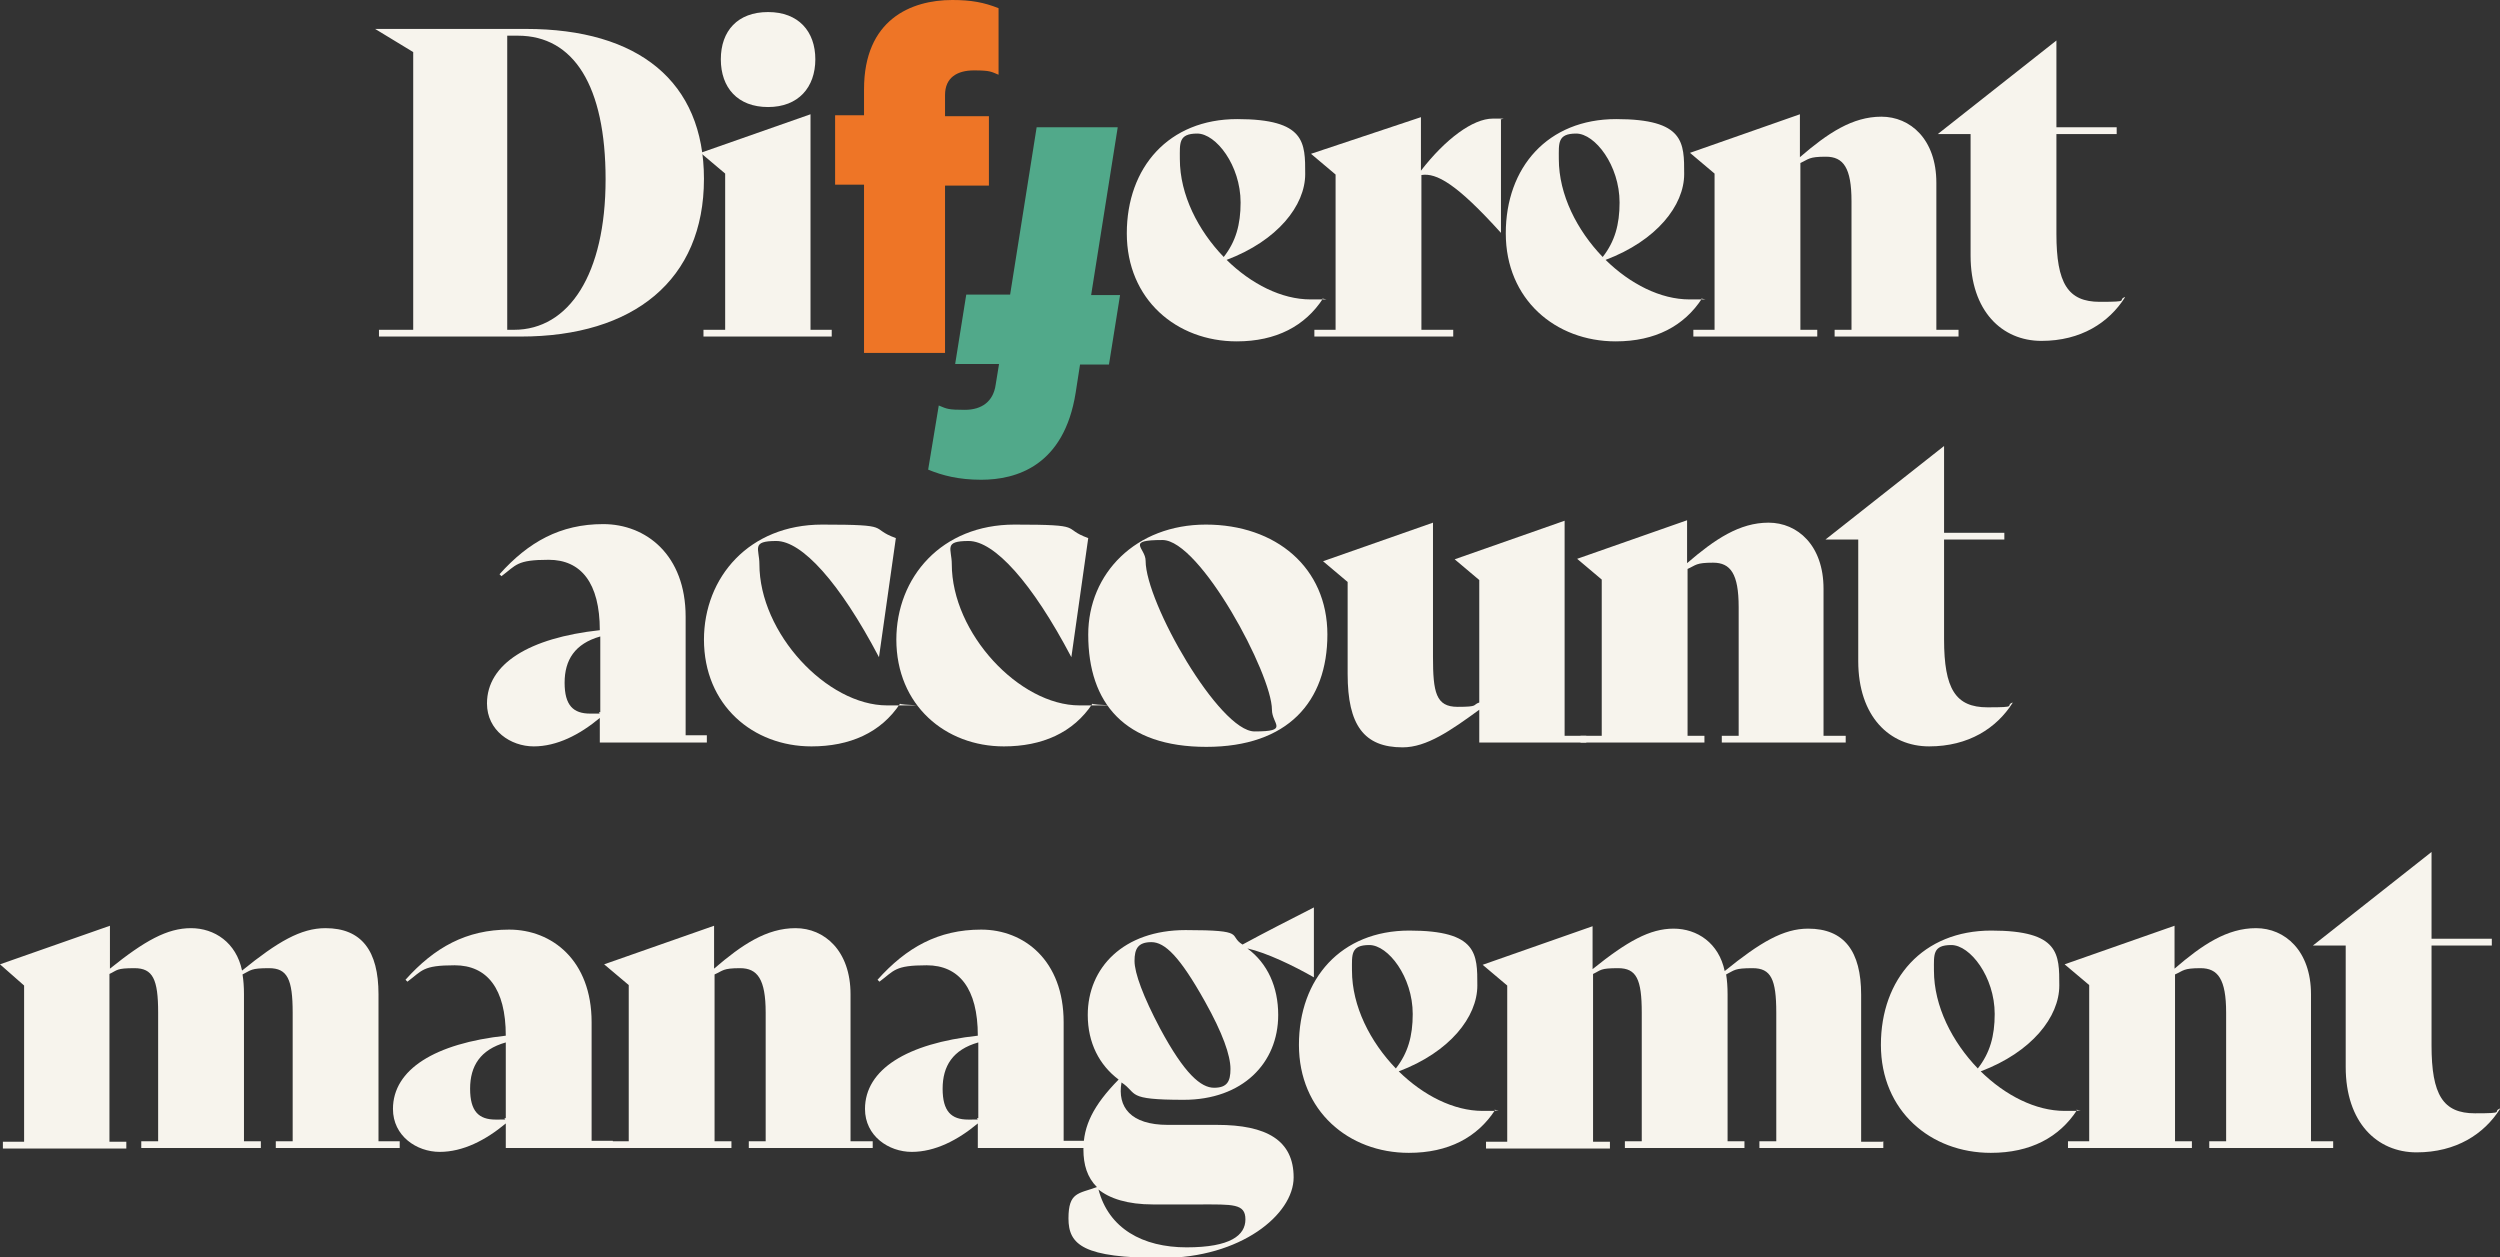
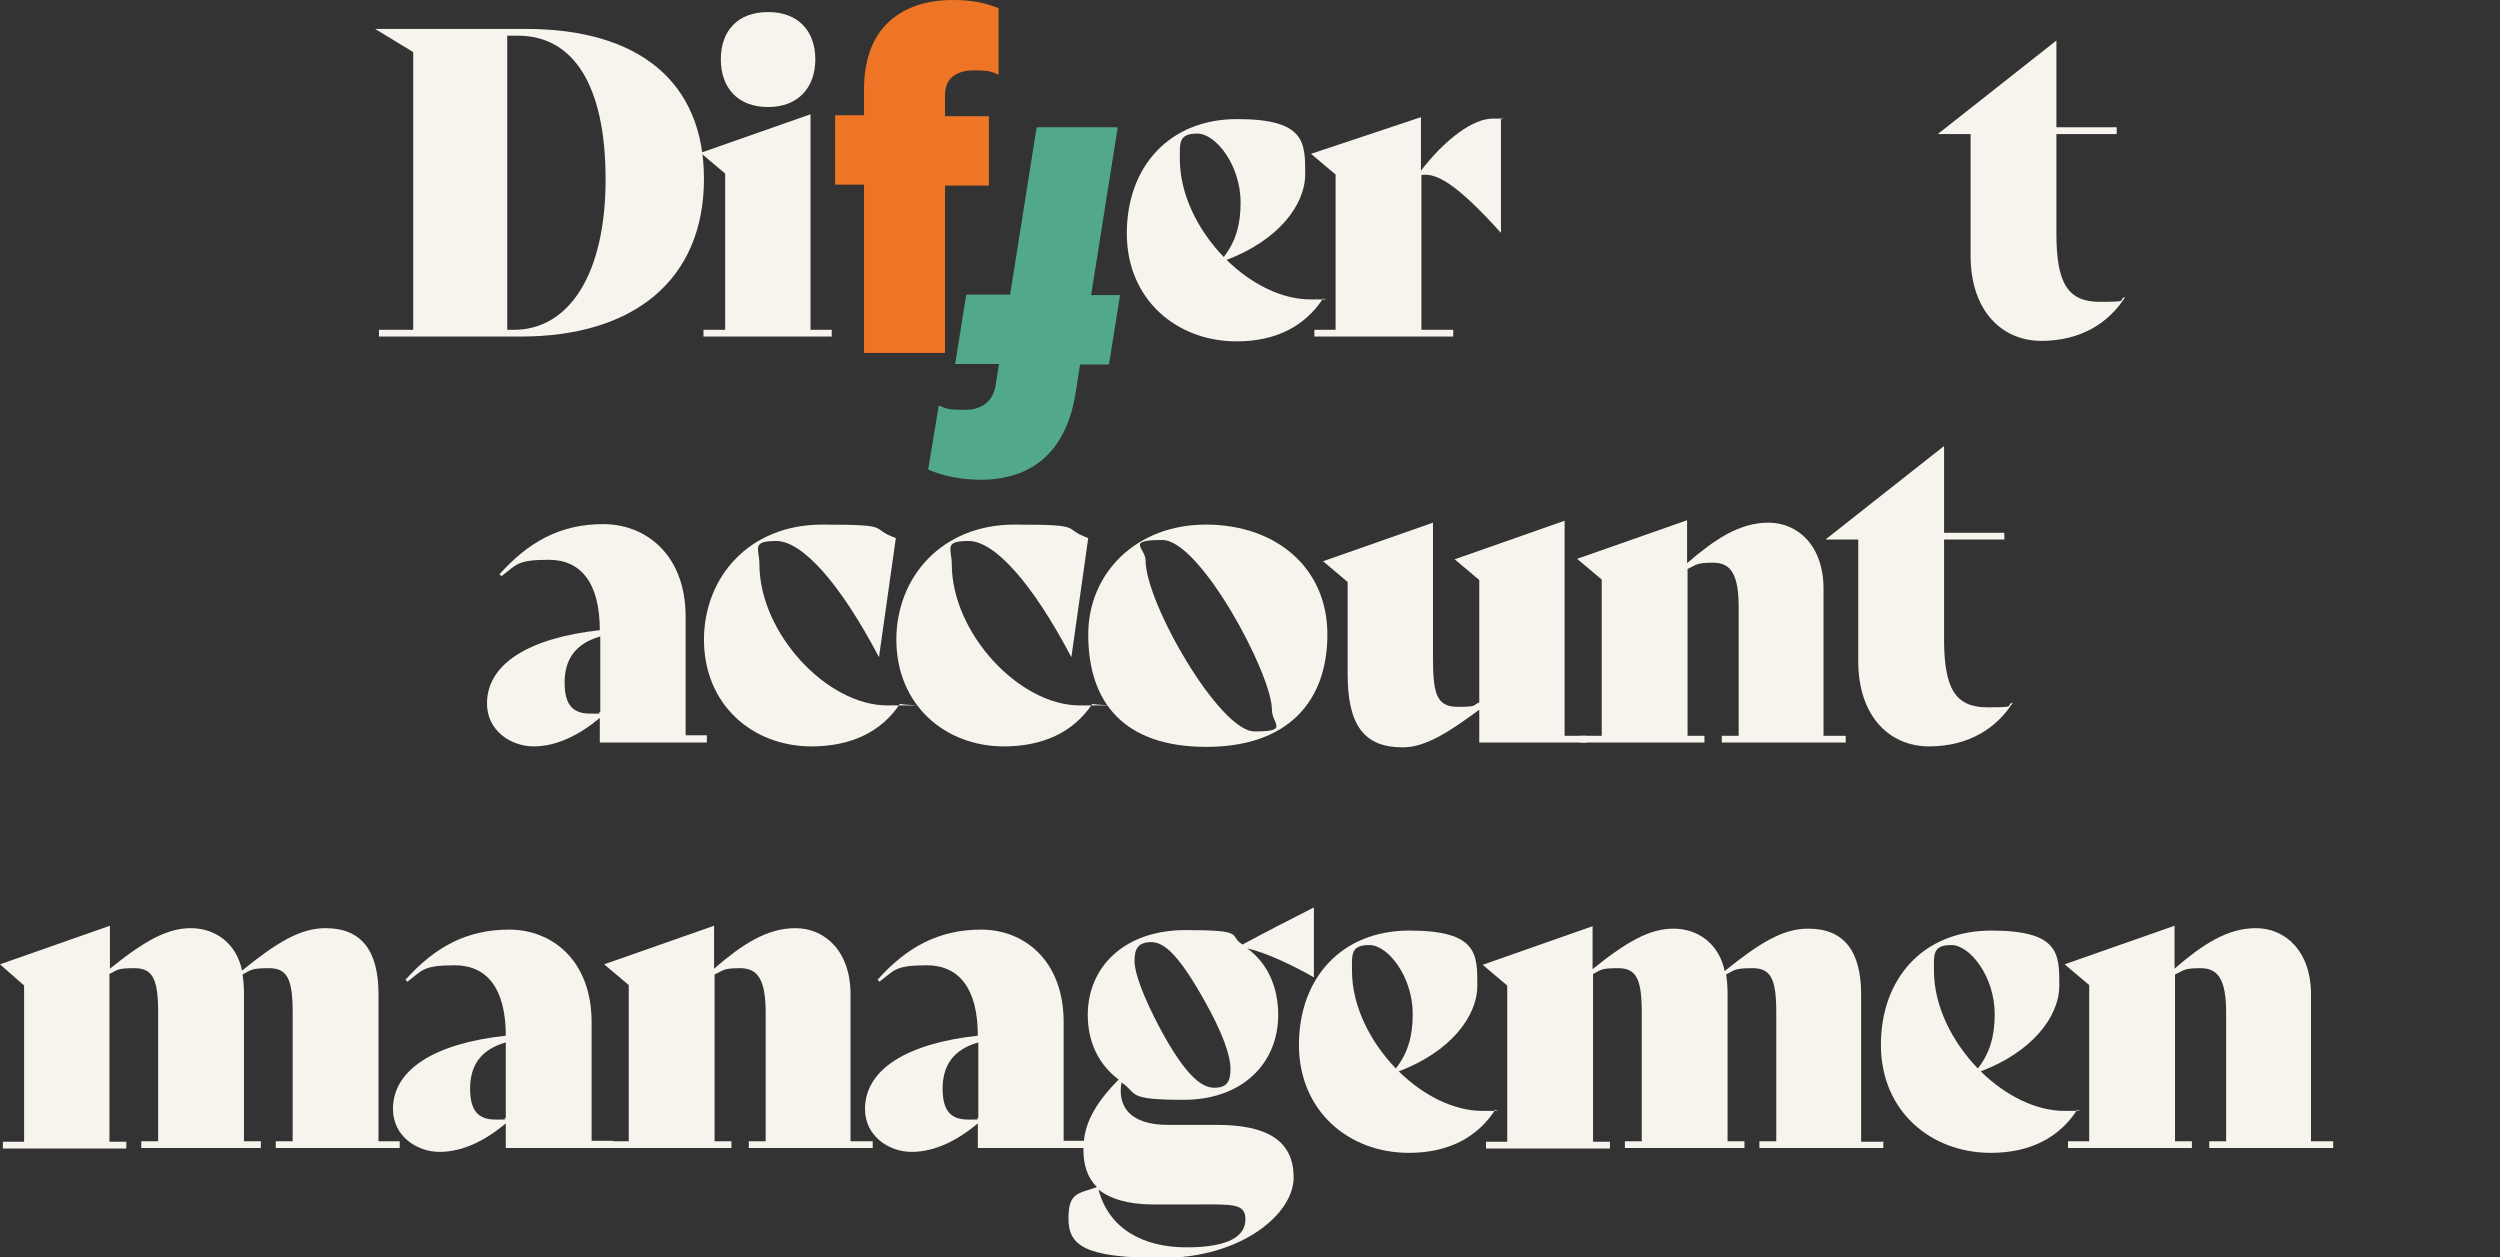
<svg xmlns="http://www.w3.org/2000/svg" id="Layer_2" data-name="Layer 2" version="1.1" viewBox="0 0 518.5 260.8">
  <rect x="0" y="0" width="518.5" height="260.8" fill="#333333" stroke="none" />
  <defs>
    <style>
      .cls-1 {
        fill: #f7f4ed;
      }

      .cls-1, .cls-2, .cls-3 {
        stroke-width: 0px;
      }

      .cls-2 {
        fill: #ee7526;
      }

      .cls-3 {
        fill: #51a98a;
      }
    </style>
  </defs>
  <g>
    <path class="cls-1" d="M146.6,152.6v1.4h-22.2v-5.1c-4.2,3.5-8.9,5.9-13.7,5.9s-9.7-3.3-9.7-8.9c0-8.2,8.7-13.6,23.4-15.2,0-9.8-3.9-14.6-10.6-14.6s-6.7,1.1-9.8,3.4l-.4-.4c6-6.7,12.6-10.4,21.5-10.4s17.1,6.4,17.1,19.2v24.6h4.4,0ZM124.5,147.7v-15.7c-5.3,1.5-7.4,4.9-7.4,9.6s1.8,6.4,5.3,6.4,1.2,0,2-.3Z" />
    <path class="cls-1" d="M146,132.7c0-13,9.4-23.9,24.5-23.9s9.5.7,15.3,2.8l-3.5,24.7h0c-8.2-15.6-16-24.1-21.3-24.1s-3.5,1.6-3.5,4.8c0,14.3,14,29.3,26.5,29.3s1.9,0,2.7-.4h0c-4,6.1-10.5,8.9-18.4,8.9-12.1,0-22.3-8.5-22.3-22.2h0Z" />
    <path class="cls-1" d="M185.9,132.7c0-13,9.4-23.9,24.5-23.9s9.5.7,15.3,2.8l-3.5,24.7h0c-8.2-15.6-16-24.1-21.3-24.1s-3.5,1.6-3.5,4.8c0,14.3,14,29.3,26.5,29.3s1.9,0,2.7-.4h0c-4,6.1-10.5,8.9-18.4,8.9-12.1,0-22.3-8.5-22.3-22.2h0Z" />
    <path class="cls-1" d="M225.7,131.6c0-12.7,9.9-22.8,24.4-22.8s25.2,8.9,25.2,22.8-8.2,23.3-25.1,23.3-24.5-9-24.5-23.3h0ZM263.8,147.2c0-7.4-14.9-35.2-22.7-35.2s-3.5,1.6-3.5,4.3c0,8.7,15.3,35.4,22.6,35.4s3.6-1.5,3.6-4.5h0Z" />
    <path class="cls-1" d="M329,152.6v1.4h-22.2v-6.8c-5.9,4.3-10.9,7.8-15.9,7.8-8,0-11.4-4.6-11.4-15.2v-19.1l-5.1-4.3,22.8-8v27.8c0,7.4.6,10.4,5.1,10.4s3-.4,4.5-.9v-25.4l-5.1-4.3,22.8-8v44.6h4.4,0Z" />
    <path class="cls-1" d="M382.8,152.6v1.4h-25.7v-1.4h3.5v-26.7c0-6.9-1.7-9.2-5.3-9.2s-3.5.5-5.3,1.3v34.6h3.5v1.4h-25.7v-1.4h4.4v-32.4l-5.1-4.3,22.8-8v8.9c5.8-5,10.9-8.4,16.9-8.4s11.4,4.7,11.4,13.7v30.5h4.4Z" />
    <path class="cls-1" d="M417.4,145.8c-3.3,5.2-9.1,9-17.3,9s-14.7-6.2-14.7-17.7v-25.2h-6.8c0,0,24.6-19.4,24.6-19.4v18h12.5v1.4h-12.5v20.7c0,10.3,2.4,14.1,9,14.1s3.5-.3,5.2-1h0c0,0,0,0,0,0Z" />
  </g>
  <g>
    <path class="cls-1" d="M82.9,236.7v1.4h-25.7v-1.4h3.5v-26.7c0-6.9-1.1-9.2-4.9-9.2s-3.7.4-5.5,1.3c.2,1.2.3,2.6.3,4.1v30.5h3.5v1.4h-24.8v-1.4h3.5v-26.7c0-6.9-1.1-9.2-4.9-9.2s-3.5.4-5.2,1.2v34.8h3.5v1.4H.6v-1.4h4.4v-32.4L0,200l22.8-8v8.9c7.2-5.8,11.9-8.4,16.8-8.4s9.4,3,10.6,8.8c7.4-6,12.2-8.8,17.3-8.8,7.5,0,11,4.7,11,13.7v30.5h4.4,0Z" />
    <path class="cls-1" d="M127.1,236.7v1.4h-22.2v-5.1c-4.2,3.5-8.9,5.9-13.7,5.9s-9.7-3.3-9.7-8.9c0-8.2,8.7-13.6,23.4-15.2,0-9.8-3.9-14.6-10.6-14.6s-6.7,1.1-9.8,3.4l-.4-.4c6-6.7,12.6-10.4,21.5-10.4s17.1,6.4,17.1,19.2v24.6h4.4,0ZM104.9,231.9v-15.7c-5.3,1.5-7.4,4.9-7.4,9.6s1.8,6.4,5.3,6.4,1.2,0,2-.3Z" />
    <path class="cls-1" d="M181,236.7v1.4h-25.7v-1.4h3.5v-26.7c0-6.9-1.7-9.2-5.3-9.2s-3.5.5-5.3,1.3v34.6h3.5v1.4h-25.7v-1.4h4.4v-32.4l-5.1-4.3,22.8-8v8.9c5.8-5,10.9-8.4,16.9-8.4s11.4,4.7,11.4,13.7v30.5h4.4Z" />
    <path class="cls-1" d="M225,236.7v1.4h-22.2v-5.1c-4.2,3.5-8.9,5.9-13.7,5.9s-9.7-3.3-9.7-8.9c0-8.2,8.7-13.6,23.4-15.2,0-9.8-3.9-14.6-10.6-14.6s-6.7,1.1-9.8,3.4l-.4-.4c6-6.7,12.6-10.4,21.5-10.4s17.1,6.4,17.1,19.2v24.6h4.4,0ZM202.9,231.9v-15.7c-5.3,1.5-7.4,4.9-7.4,9.6s1.8,6.4,5.3,6.4,1.2,0,2-.3Z" />
    <path class="cls-1" d="M272.5,188.2v14.5h0c-4.2-2.4-9.8-5.1-13.8-6,4.2,3.1,6.4,8,6.4,13.8,0,10-7.4,17.6-19.6,17.6s-9.4-1.3-12.9-3.6c-.9,5.1,1.9,8.8,9.6,8.8h10.2c10.3,0,15.9,3.2,15.9,10.9s-11,16.7-27.3,16.7-19.4-2.7-19.4-8.2,2.1-5.1,5.9-6.5c-2-2-2.8-4.6-2.8-7.8,0-4.9,2-9.1,7.3-14.5-4-3-6.4-7.6-6.4-13.4,0-9.8,7.4-17.6,20.3-17.6s8.7,1.1,11.8,3c4.8-2.6,9.7-5.1,15-7.8h0c0,0,0,0,0,0ZM227.8,246.6c2.1,8.2,9.2,12.1,18.3,12.1s12.2-2.5,12.2-5.8-2.6-3.1-9.6-3.1h-9.6c-5.2,0-9-1.2-11.4-3.2h0ZM255.2,221.7c0-2.8-1.6-7.4-5.3-14-5.2-9.3-8.3-12.3-11.1-12.3s-3.5,1.4-3.5,3.9,1.8,7.4,5.3,14c5.1,9.5,8.5,12.3,11.2,12.3s3.4-1.3,3.4-3.9h0Z" />
    <path class="cls-1" d="M310.1,230.2c-3.7,5.7-9.7,8.9-17.9,8.9-12.5,0-22.8-8.7-22.8-22.4s8.7-23.7,22.9-23.7,14.1,4.9,14.1,11.4-5.7,13.8-16.3,17.8c5.1,5,11.4,8.2,17.4,8.2s1.8,0,2.6-.3h0c0,0,0,0,0,0ZM280.4,201.3c0,7.4,3.8,14.8,9.1,20.3,2.5-3.2,3.5-6.7,3.5-11.3,0-7.7-5.1-14.3-9-14.3s-3.6,2-3.6,5.2h0Z" />
    <path class="cls-1" d="M390.6,236.7v1.4h-25.7v-1.4h3.5v-26.7c0-6.9-1.1-9.2-4.9-9.2s-3.7.4-5.5,1.3c.2,1.2.3,2.6.3,4.1v30.5h3.5v1.4h-24.8v-1.4h3.5v-26.7c0-6.9-1.1-9.2-4.9-9.2s-3.5.4-5.2,1.2v34.8h3.5v1.4h-25.7v-1.4h4.4v-32.4l-5.1-4.3,22.8-8v8.9c7.2-5.8,11.9-8.4,16.8-8.4s9.4,3,10.6,8.8c7.4-6,12.2-8.8,17.3-8.8,7.5,0,11,4.7,11,13.7v30.5h4.4Z" />
    <path class="cls-1" d="M430.8,230.2c-3.7,5.7-9.7,8.9-17.9,8.9-12.5,0-22.8-8.7-22.8-22.4s8.7-23.7,22.9-23.7,14.1,4.9,14.1,11.4-5.7,13.8-16.3,17.8c5.1,5,11.4,8.2,17.4,8.2s1.8,0,2.6-.3h0c0,0,0,0,0,0ZM401.1,201.3c0,7.4,3.8,14.8,9.1,20.3,2.5-3.2,3.5-6.7,3.5-11.3,0-7.7-5.1-14.3-9-14.3s-3.6,2-3.6,5.2h0Z" />
    <path class="cls-1" d="M483.9,236.7v1.4h-25.7v-1.4h3.5v-26.7c0-6.9-1.7-9.2-5.3-9.2s-3.5.5-5.3,1.3v34.6h3.5v1.4h-25.7v-1.4h4.4v-32.4l-5.1-4.3,22.8-8v8.9c5.8-5,10.9-8.4,16.9-8.4s11.4,4.7,11.4,13.7v30.5h4.4Z" />
-     <path class="cls-1" d="M518.5,230c-3.3,5.2-9.1,9-17.3,9s-14.7-6.2-14.7-17.7v-25.2h-6.8c0,0,24.6-19.4,24.6-19.4v18h12.5v1.4h-12.5v20.7c0,10.3,2.4,14.1,9,14.1s3.5-.3,5.2-1h0c0,0,0,0,0,0Z" />
  </g>
  <g>
    <path class="cls-1" d="M146,37.1c0,21-14.6,32.7-38,32.7h-29.4v-1.4h7.1V10.8l-7.9-4.8h31.3c23.3,0,36.9,10.9,36.9,31.1h0ZM125.6,37.2c0-19.4-6.6-29.8-18.2-29.8h-2.2v61h1.4c11.4,0,19-11.5,19-31.2h0Z" />
    <path class="cls-1" d="M146,68.4h4.4v-32.4l-5.1-4.3,22.8-8v44.7h4.4v1.4h-26.6v-1.4ZM149.5,12.3c0-5.9,3.5-9.8,9.8-9.8s9.8,4,9.8,9.8-3.5,9.9-9.8,9.9-9.8-4-9.8-9.9Z" />
    <path class="cls-1" d="M274.4,61.9c-3.7,5.7-9.7,8.9-17.9,8.9-12.5,0-22.8-8.7-22.8-22.4s8.7-23.7,22.9-23.7,14.1,4.9,14.1,11.4-5.7,13.8-16.3,17.8c5.1,5,11.4,8.2,17.4,8.2s1.8,0,2.6-.3h0c0,0,0,0,0,0ZM244.7,33c0,7.4,3.8,14.8,9.1,20.3,2.5-3.2,3.5-6.7,3.5-11.3,0-7.7-5.1-14.3-9-14.3s-3.6,2-3.6,5.2h0Z" />
    <path class="cls-1" d="M311.3,24.8v23.5h0c-9.2-10.2-13.4-12.5-16.5-12v32.1h6.6v1.4h-28.8v-1.4h4.4v-32.2l-5.1-4.3,22.8-7.6v11.1c5.1-6.6,10.8-10.8,14.9-10.8s1.2,0,1.7.3h0Z" />
-     <path class="cls-1" d="M353,61.9c-3.7,5.7-9.7,8.9-17.9,8.9-12.5,0-22.8-8.7-22.8-22.4s8.7-23.7,22.9-23.7,14.1,4.9,14.1,11.4-5.7,13.8-16.3,17.8c5.1,5,11.4,8.2,17.4,8.2s1.8,0,2.6-.3h0c0,0,0,0,0,0ZM323.3,33c0,7.4,3.8,14.8,9.1,20.3,2.5-3.2,3.5-6.7,3.5-11.3,0-7.7-5.1-14.3-9-14.3s-3.6,2-3.6,5.2h0Z" />
-     <path class="cls-1" d="M406.2,68.4v1.4h-25.7v-1.4h3.5v-26.7c0-6.9-1.7-9.2-5.3-9.2s-3.5.5-5.3,1.3v34.6h3.5v1.4h-25.7v-1.4h4.4v-32.4l-5.1-4.3,22.8-8v8.9c5.8-5,10.9-8.4,16.9-8.4s11.4,4.7,11.4,13.7v30.5h4.4Z" />
    <path class="cls-1" d="M440.7,61.7c-3.3,5.2-9.1,9-17.3,9s-14.7-6.2-14.7-17.7v-25.2h-6.8c0,0,24.6-19.4,24.6-19.4v18h12.5v1.4h-12.5v20.7c0,10.3,2.4,14.1,9,14.1s3.5-.3,5.2-1h0c0,0,0,0,0,0Z" />
    <path class="cls-2" d="M179.2,73.2h16.8v-34.7h9.1v-14.4h-9.1v-4.4c0-3.6,2.5-5.1,6-5.1s3.6.3,5.1.9V1.7c-3-1.2-5.7-1.7-9.6-1.7-8.6,0-18.3,4.1-18.3,18.5v5.4h-6v14.4h6v34.7h0Z" />
    <path class="cls-3" d="M231.8,26.4h-16.8l-5.5,34.7h-9.1l-2.3,14.4h9.1l-.7,4.3c-.5,3.5-2.9,5.2-6.4,5.2s-3.7-.2-5.4-.9l-2.2,13.3c2.9,1.2,6.3,2.1,11,2.1,7.2,0,17.2-2.8,19.6-18.1l.9-5.8h6l2.3-14.4h-6l5.5-34.7h0Z" />
  </g>
</svg>